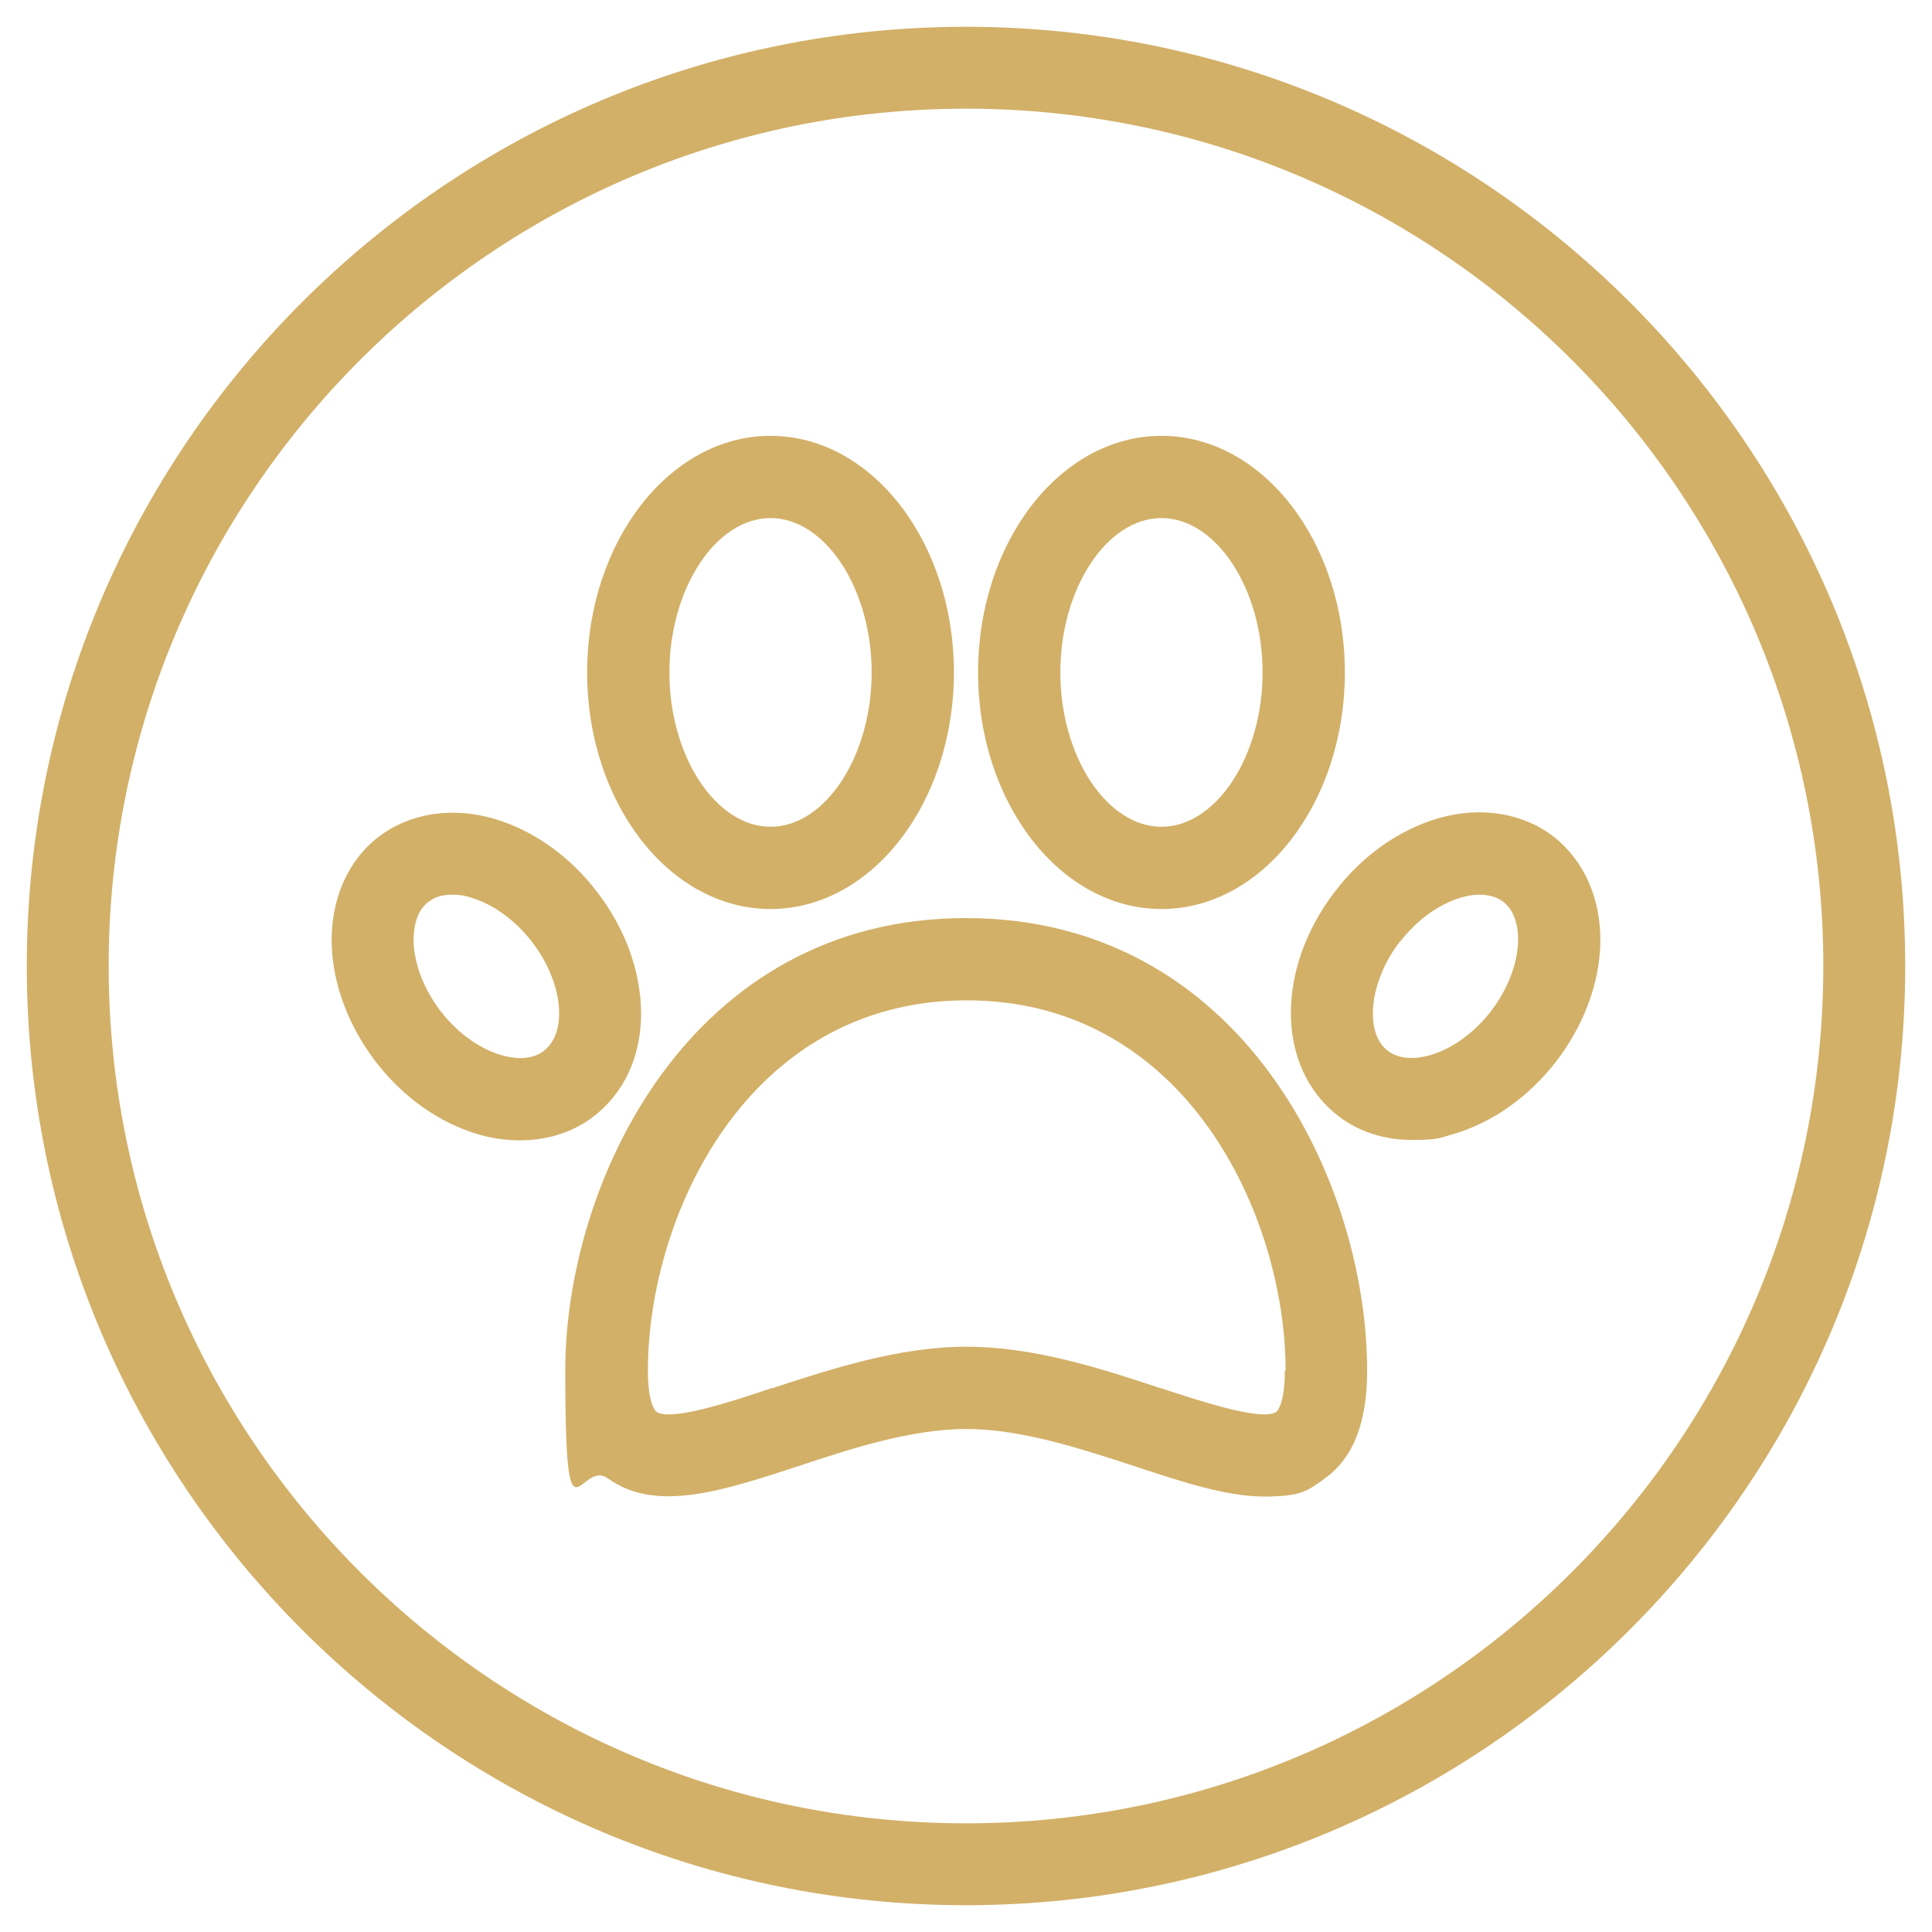
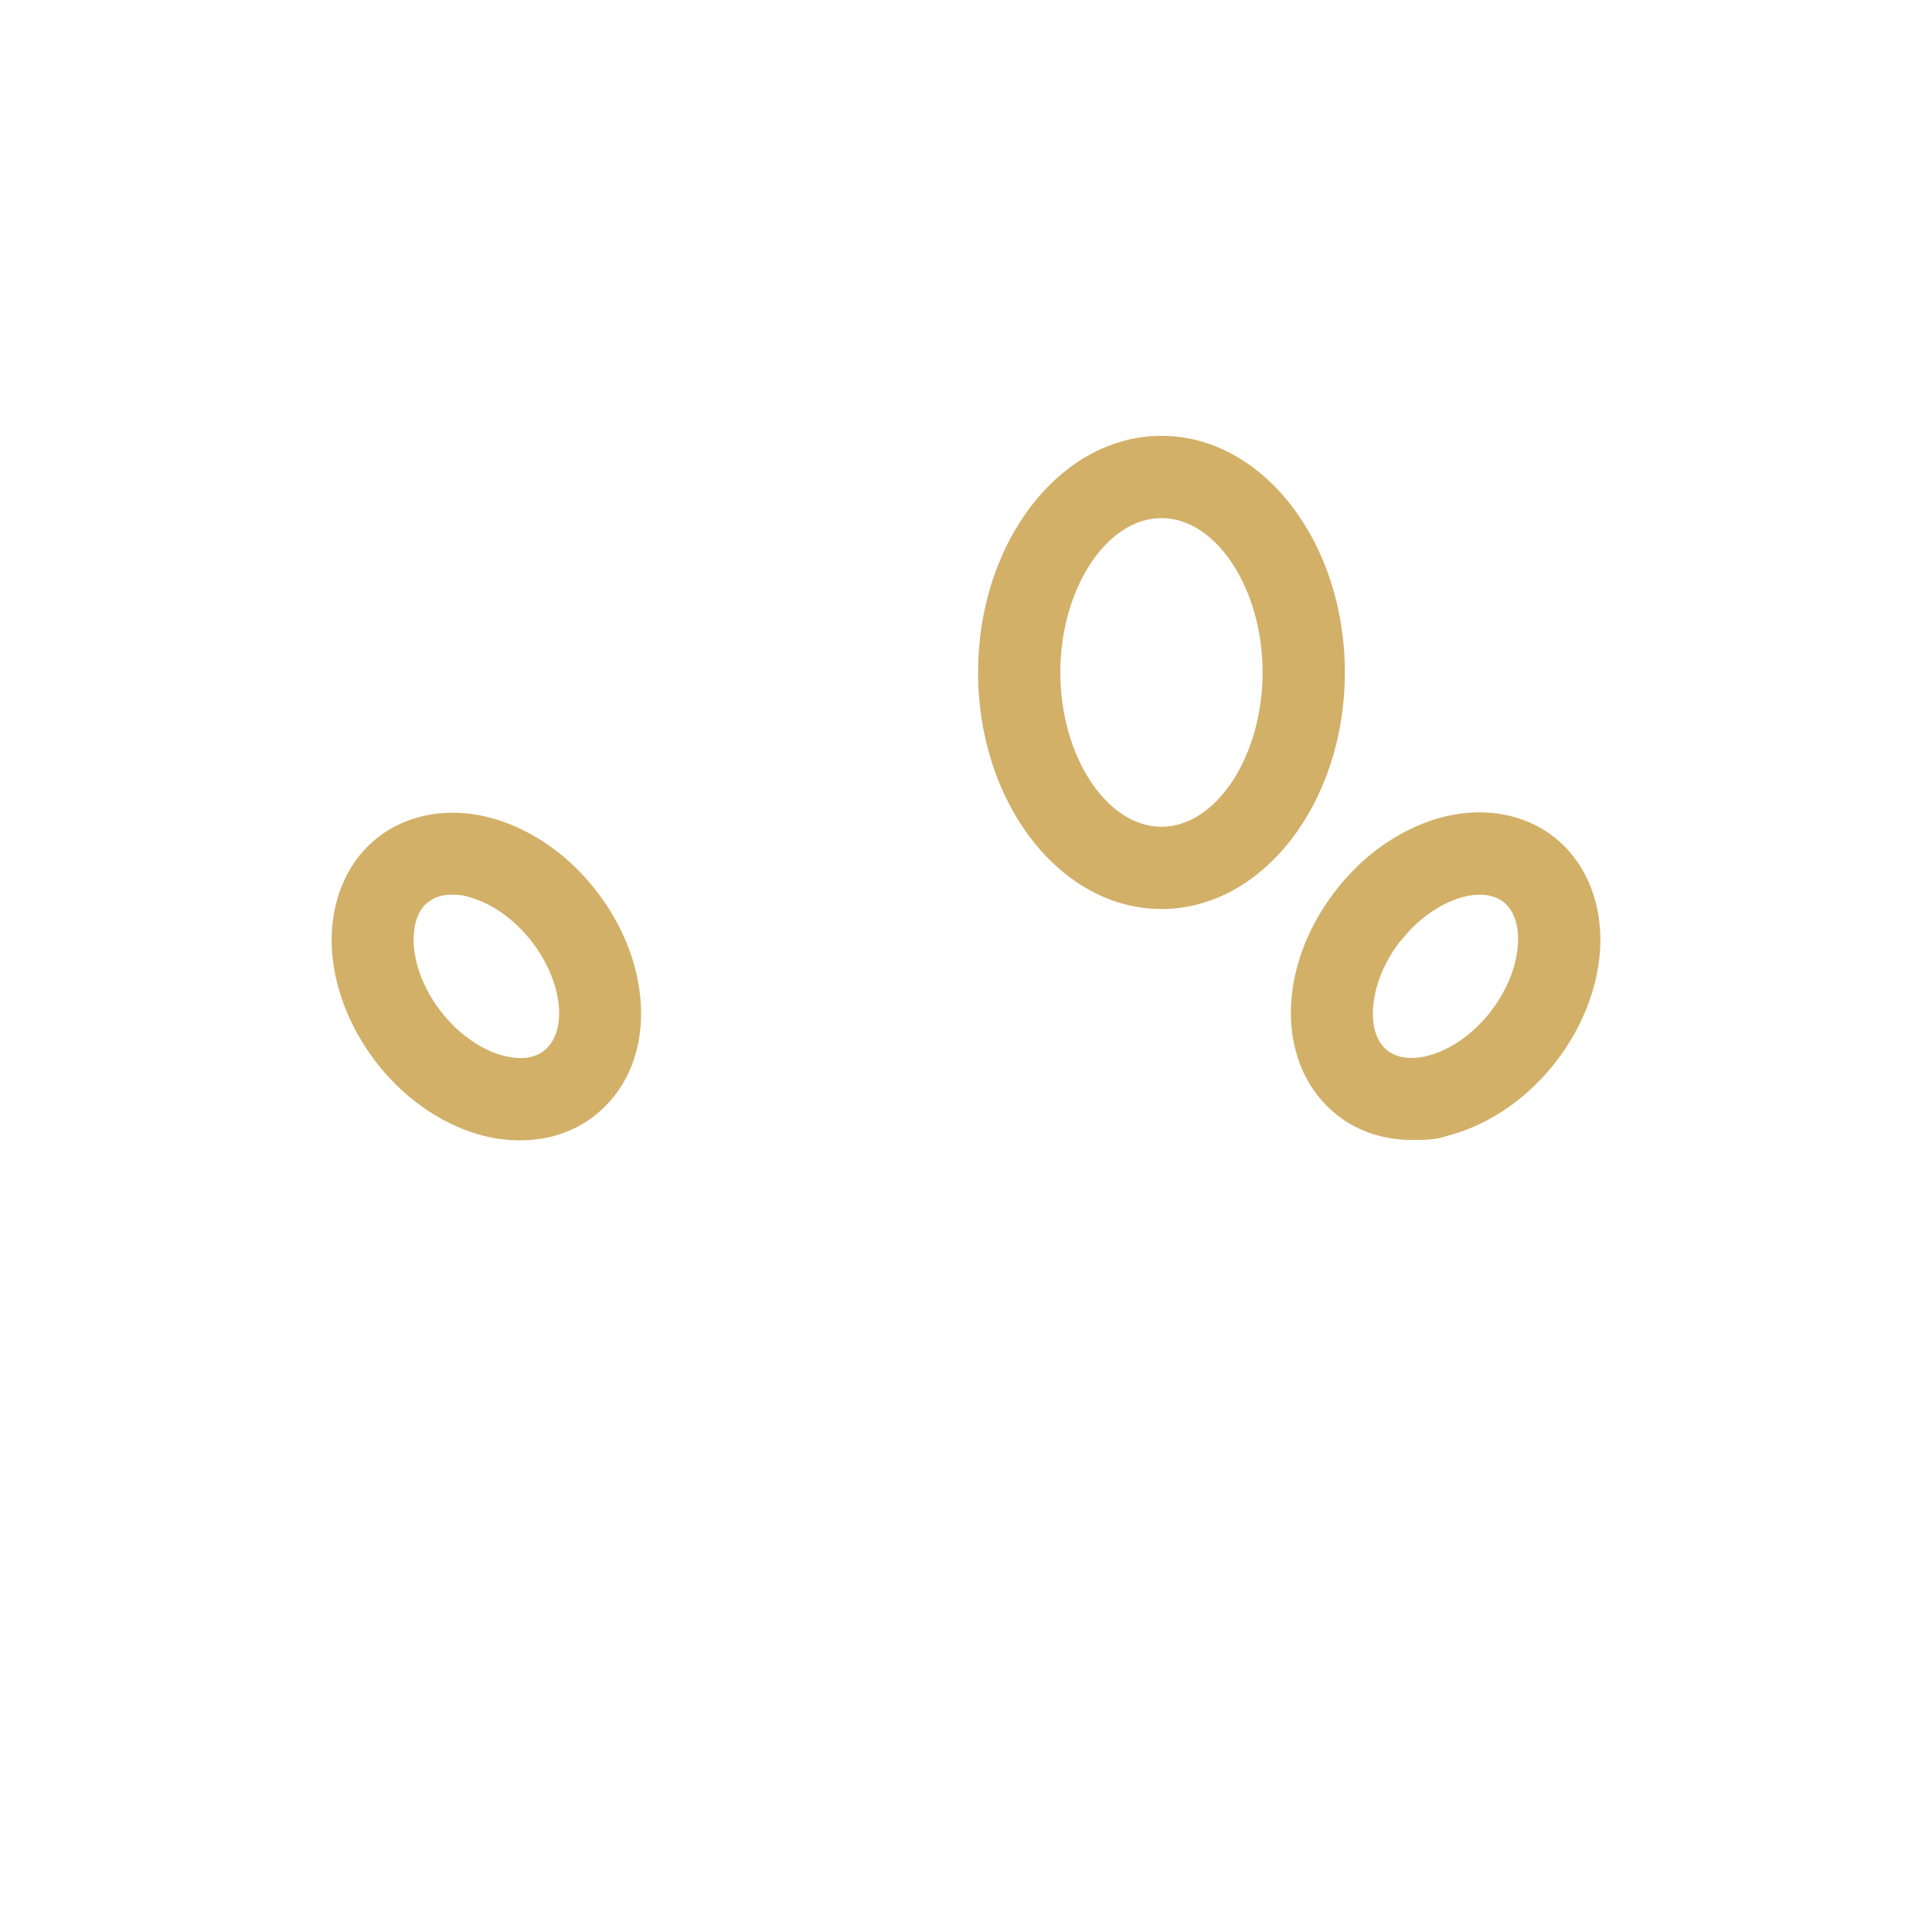
<svg xmlns="http://www.w3.org/2000/svg" id="Layer_1" version="1.1" viewBox="0 0 512 512">
  <defs>
    <style>
      .st0 {
        fill: #d2b068;
      }
    </style>
  </defs>
-   <path class="st0" d="M256,243.3c-73.3,0-106.2,70.1-106.2,119.9s3.7,23.1,11.3,28.6c12.7,9.1,30.1,3.4,50.3-3.2,14.1-4.7,30.1-9.9,44.7-9.9s30.6,5.3,44.7,9.9c12.4,4.1,24.2,8,34.2,8s11.6-1.6,16.1-4.8c7.6-5.5,11.2-14.8,11.2-28.6,0-49.8-33-119.9-106.3-119.9h0ZM340.5,363.2c0,9.2-2.2,10.9-2.2,10.9h0c-3.6,2.7-19.9-2.7-30.6-6.2h-.1c-15.7-5.2-33.5-11-51.5-11s-35.8,5.9-51.5,11h-.2c-10.7,3.6-26.8,8.9-30.5,6.2,0,0-2.2-1.7-2.2-10.9,0-40.7,26.2-98.1,84.5-98.1s84.5,57.4,84.5,98.1h-.2Z" />
-   <path class="st0" d="M204.2,240.9c26.8,0,48.6-28.1,48.6-62.7s-21.8-62.7-48.6-62.7-48.6,28.1-48.6,62.7,21.8,62.7,48.6,62.7h0ZM204.2,137.3c14.5,0,26.8,18.7,26.8,40.9s-12.3,40.9-26.8,40.9-26.8-18.7-26.8-40.9,12.3-40.9,26.8-40.9h0Z" />
  <path class="st0" d="M169.9,268.8c0-11.1-4.1-22.7-11.8-32.6-7.2-9.4-16.9-16.2-27.1-19.2-11.3-3.3-22.5-1.5-30.7,4.8s-12.7,16.7-12.4,28.5c.3,10.6,4.5,21.7,11.7,31.1s16.9,16.2,27.1,19.2c3.7,1.1,7.4,1.6,11.1,1.6,7.4,0,14.2-2.2,19.6-6.4,8-6.2,12.4-15.7,12.5-26.9h0ZM113.6,239c1.6-1.3,3.7-1.9,6.2-1.9s3.9.4,5.1.8c5.7,1.7,11.6,5.9,16,11.6,8.3,10.7,9.7,24,3.2,29-3.6,2.8-8.6,1.9-11.3,1.1-5.8-1.7-11.6-5.9-16-11.6s-7-12.4-7.2-18.4c0-2.8.3-7.8,3.9-10.6h.1Z" />
  <path class="st0" d="M411.7,221.7c-8.2-6.3-19.4-8.1-30.7-4.8-10.2,3-19.9,9.8-27.1,19.2-16,20.7-15.7,46.9.7,59.6,5.4,4.2,12.2,6.4,19.6,6.4s7.4-.6,11.1-1.6c10.2-3,19.8-9.8,27.1-19.2,7.2-9.4,11.4-20.4,11.7-31.1.3-11.8-4.2-22.1-12.4-28.5h0ZM371.1,249.5c4.4-5.7,10.2-9.9,16-11.6,1.2-.4,3-.8,5.1-.8s4.6.6,6.2,1.9c3.6,2.8,4,7.9,3.9,10.6-.2,6-2.8,12.7-7.2,18.4-4.4,5.7-10.2,9.9-16,11.6-2.7.8-7.7,1.6-11.3-1.1-6.4-4.9-4.9-18.5,3.2-29h0Z" />
  <path class="st0" d="M307.8,240.9c26.8,0,48.6-28.1,48.6-62.7s-21.8-62.7-48.6-62.7-48.6,28.1-48.6,62.7,21.8,62.7,48.6,62.7ZM281,178.2c0-22.2,12.3-40.9,26.8-40.9s26.8,18.7,26.8,40.9-12.3,40.9-26.8,40.9-26.8-18.7-26.8-40.9h0Z" />
-   <path class="st0" d="M256,7.1C118.7,7.1,7.1,118.7,7.1,256s111.7,248.9,248.9,248.9,248.9-111.7,248.9-248.9S393.3,7.1,256,7.1ZM256,483.2c-125.3,0-227.2-101.9-227.2-227.2S130.7,28.8,256,28.8s227.2,101.9,227.2,227.2-101.9,227.2-227.2,227.2Z" />
</svg>